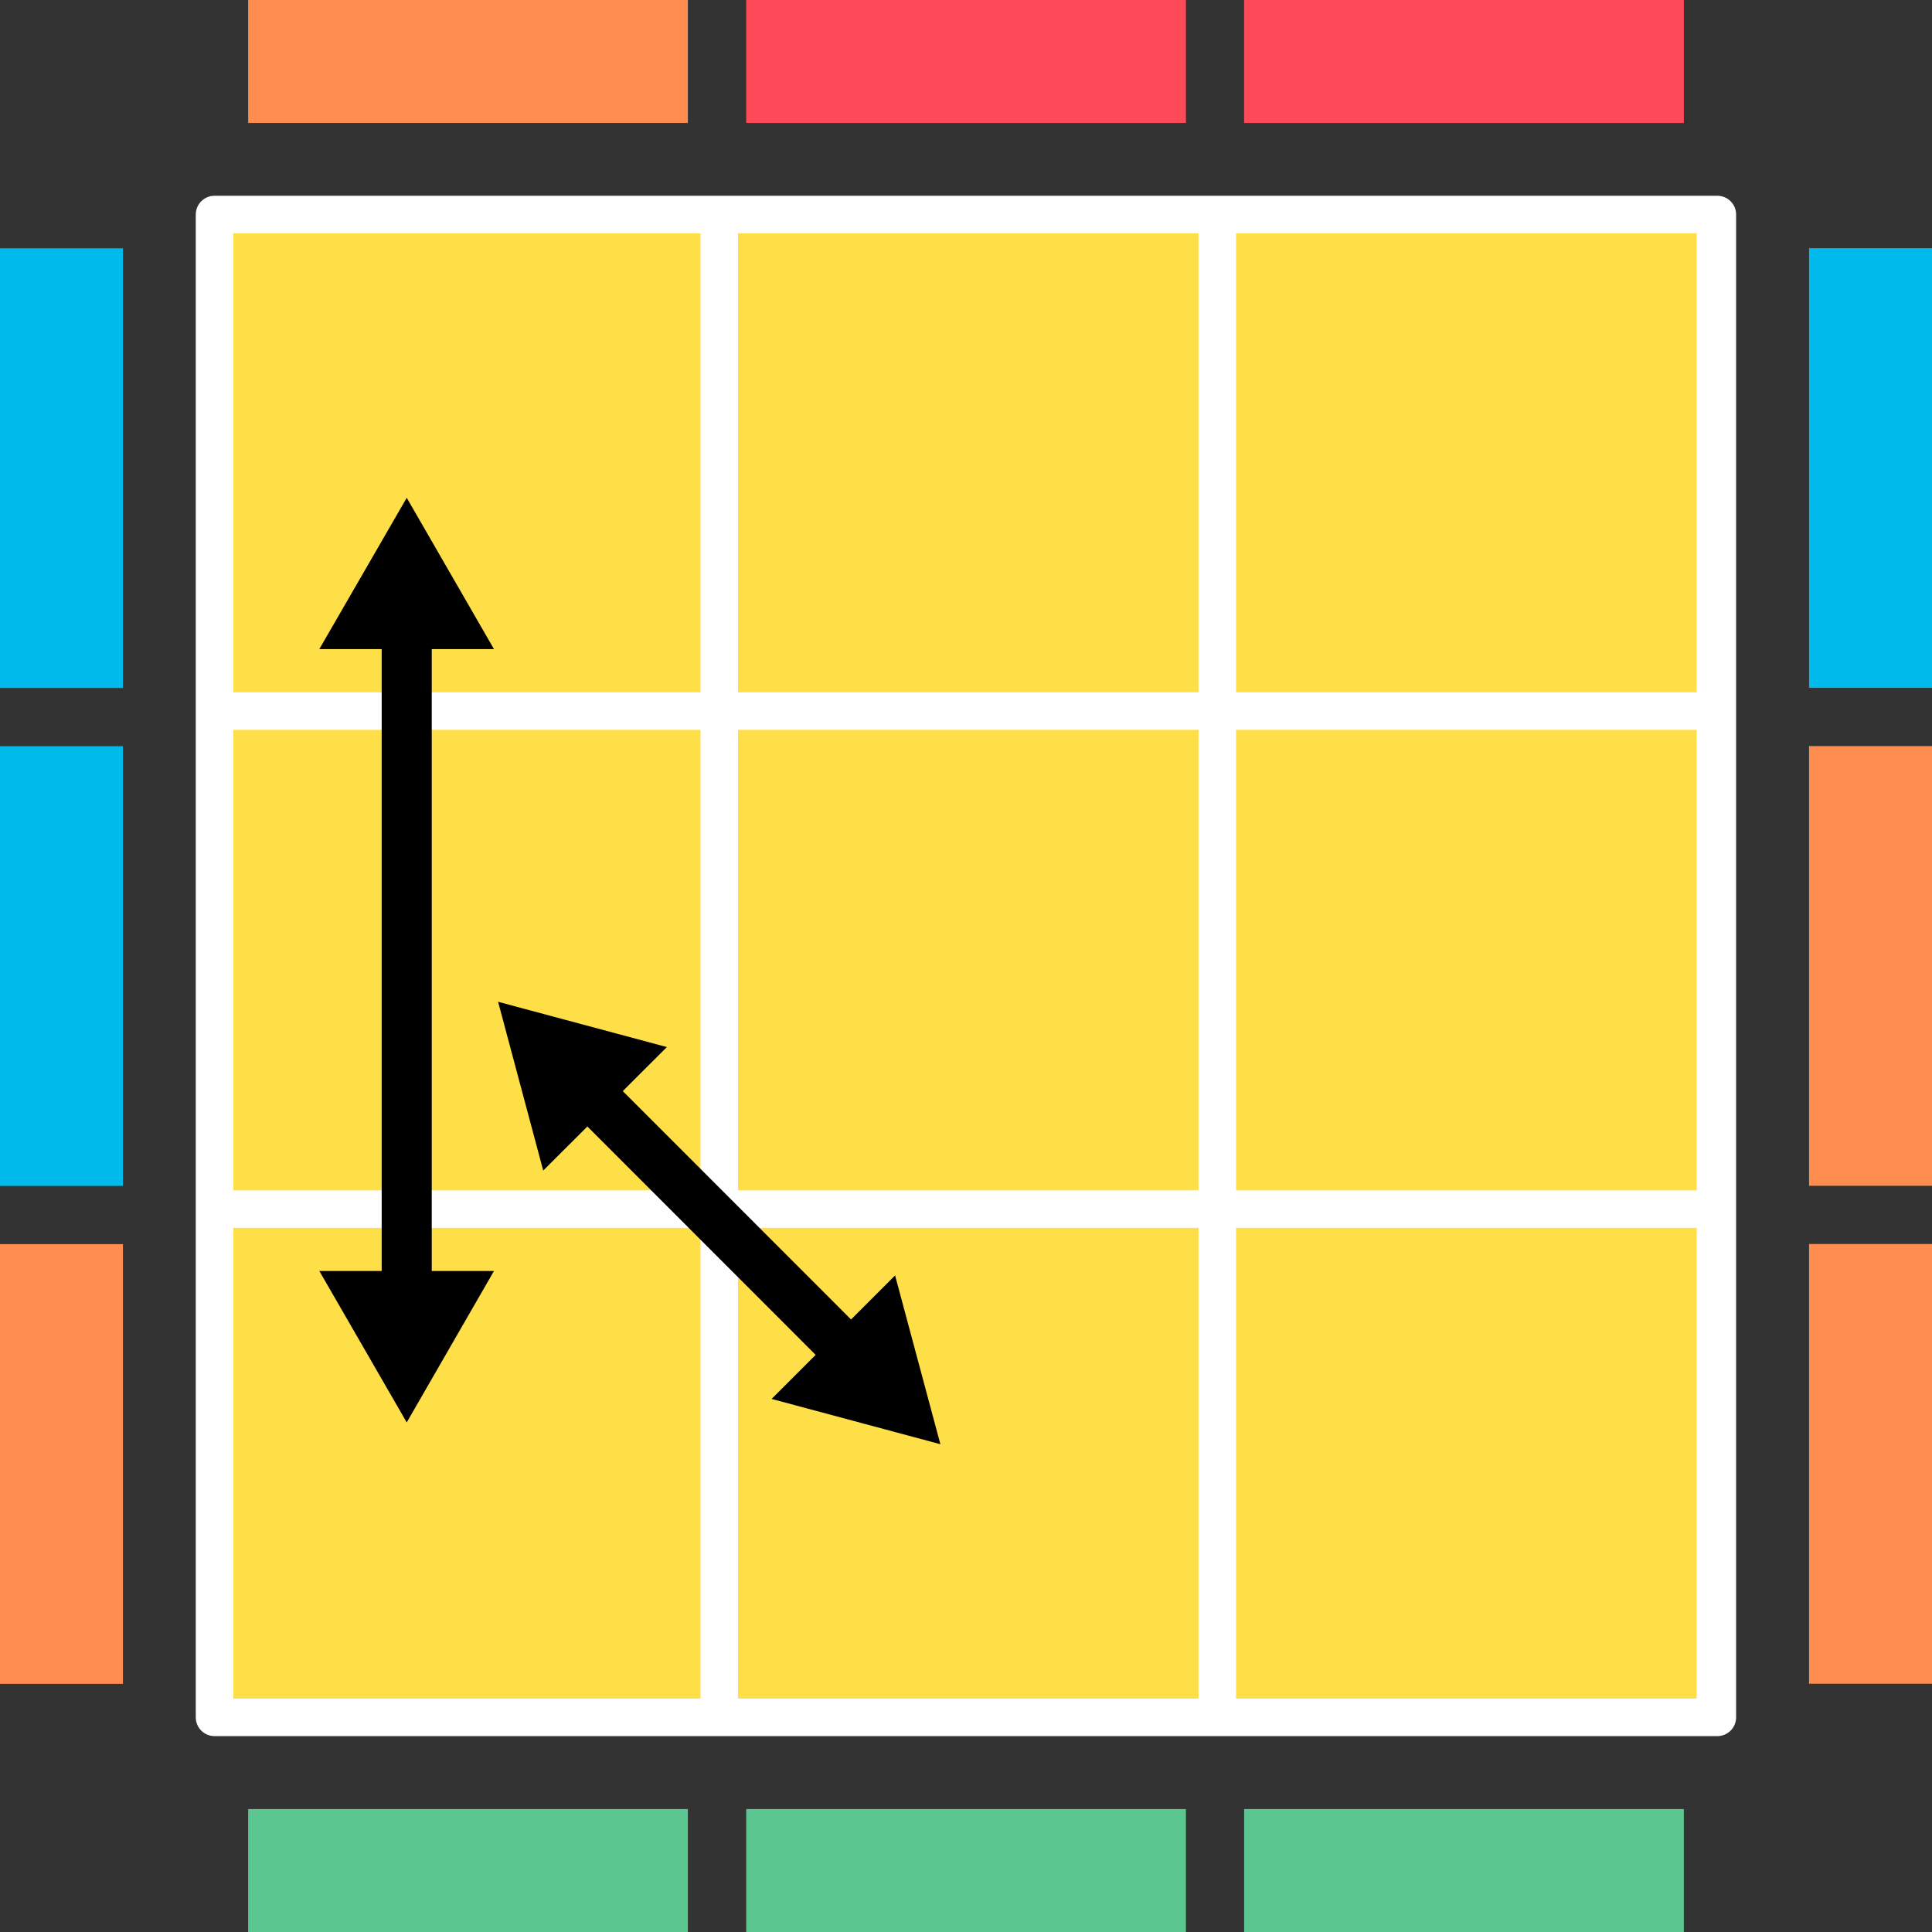
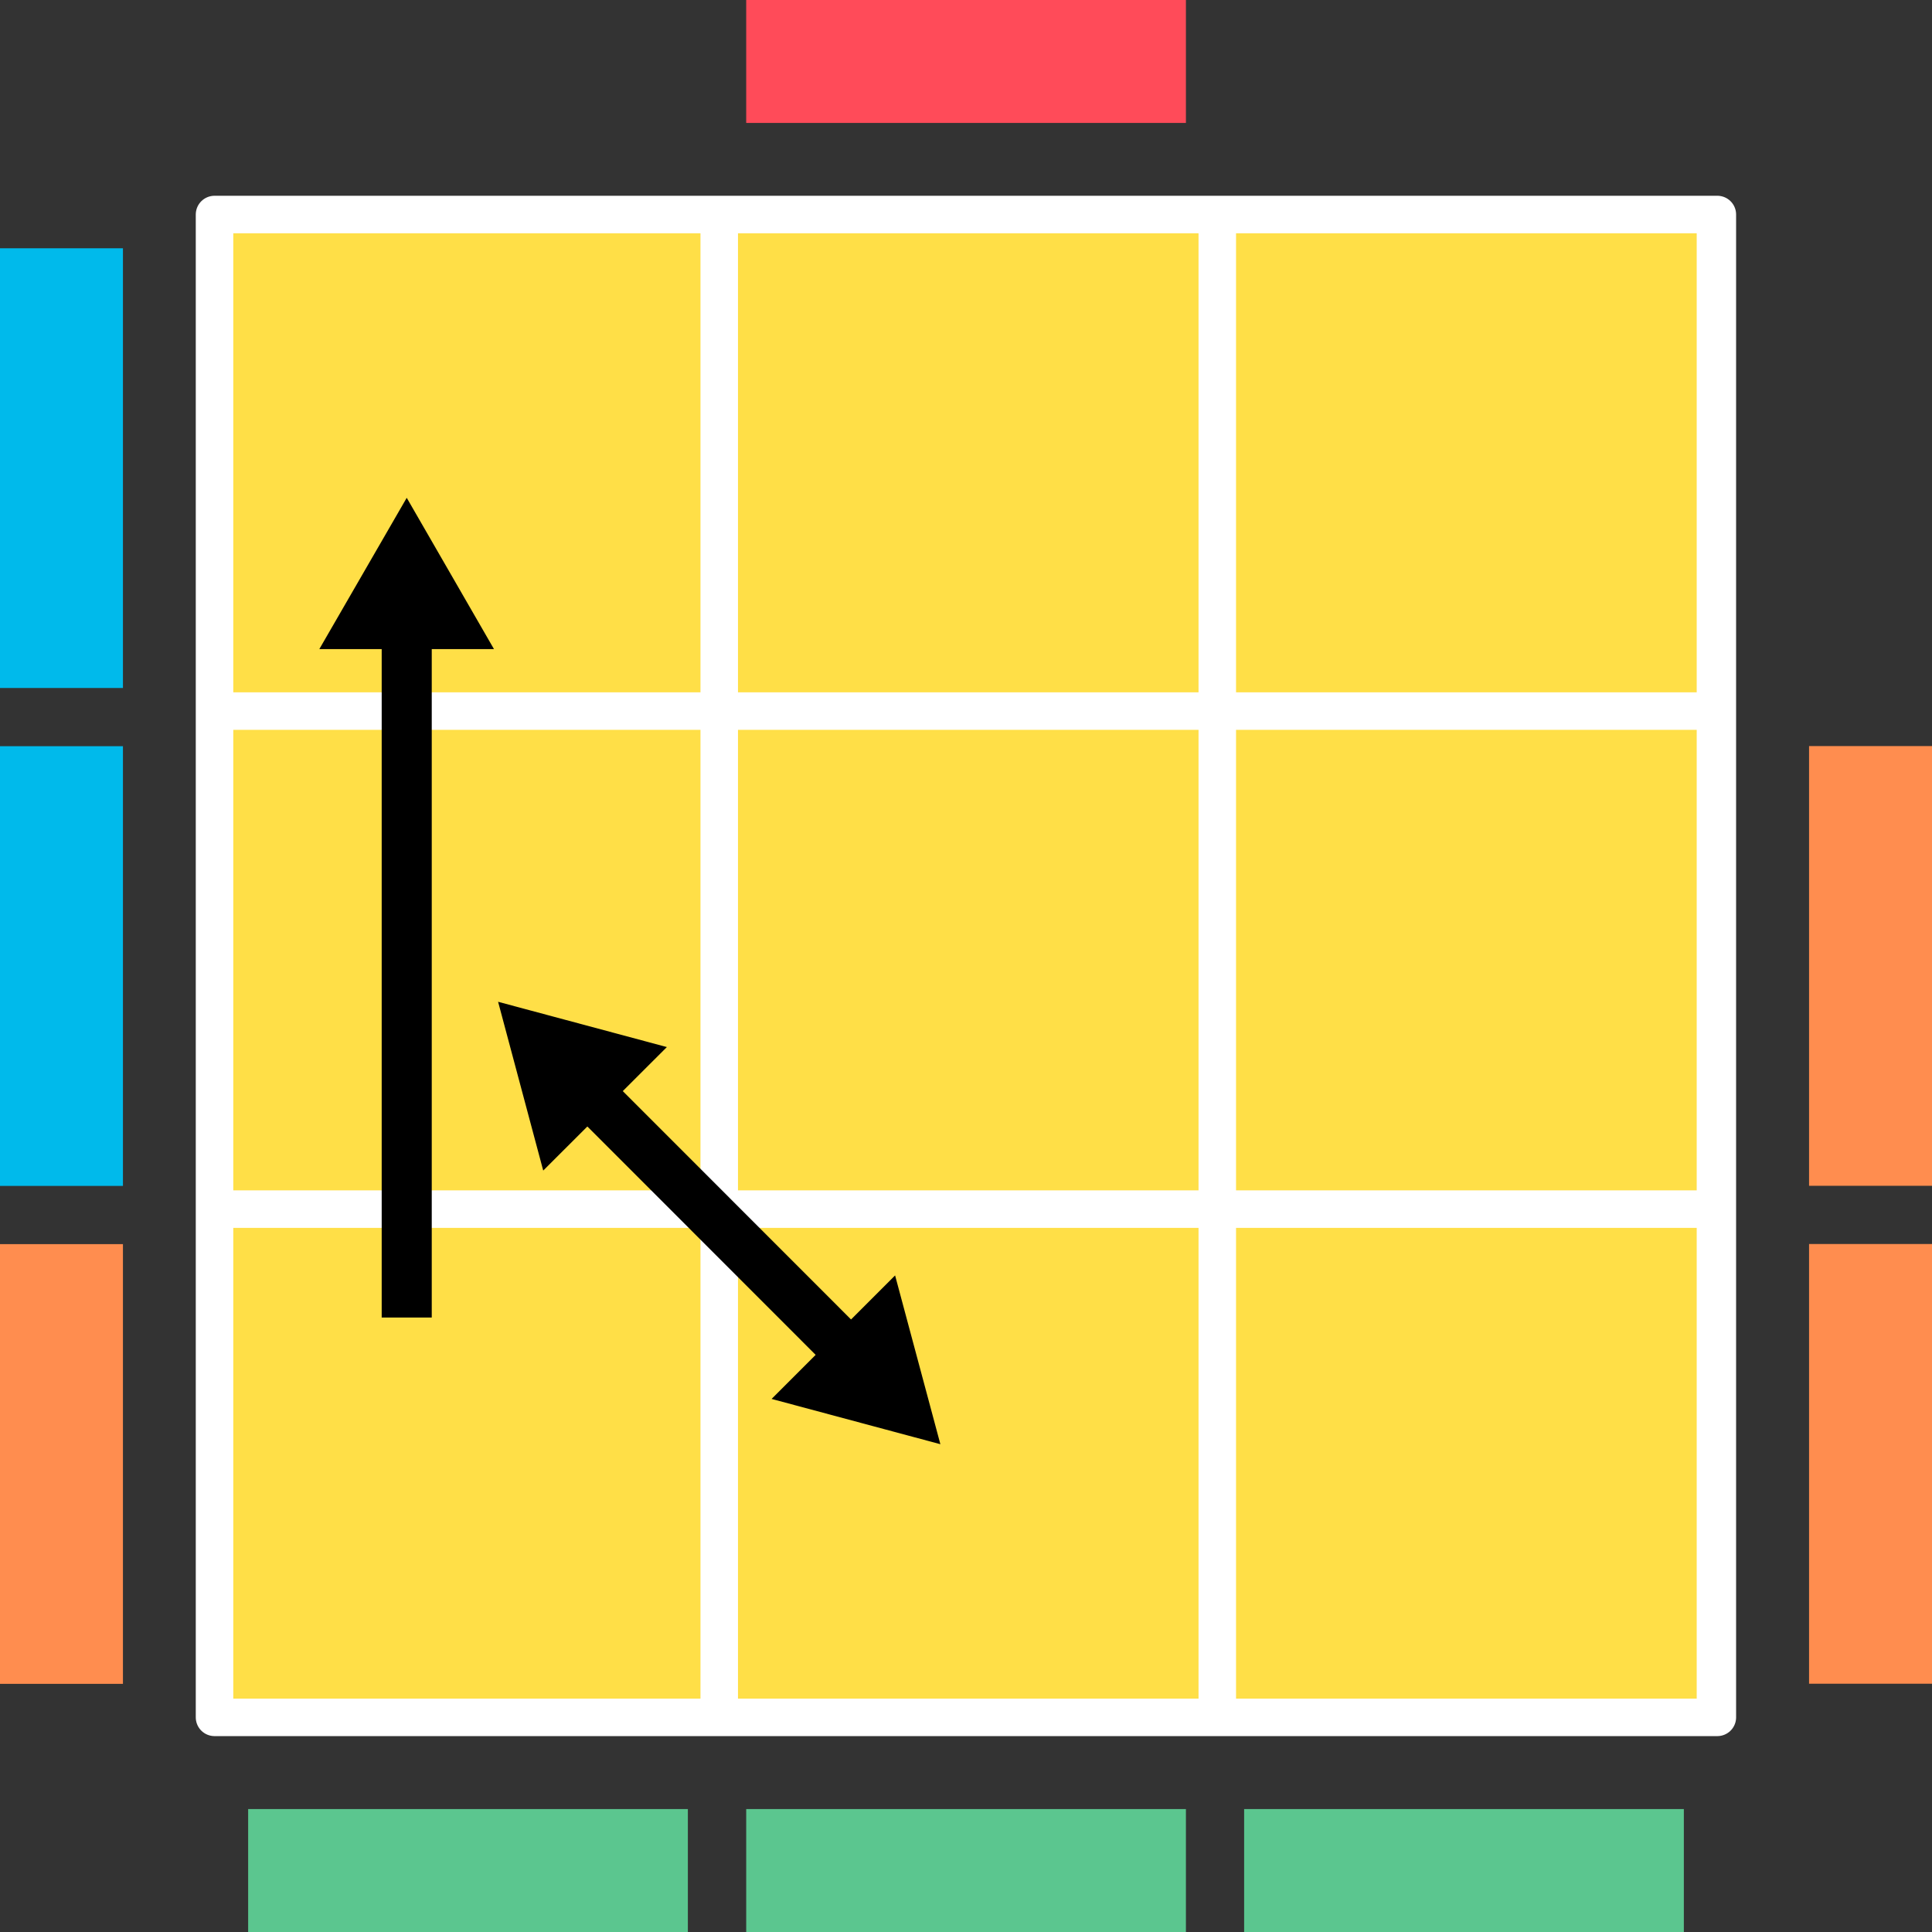
<svg xmlns="http://www.w3.org/2000/svg" id="_レイヤー_2" viewBox="0 0 154 154">
  <rect x="0" y="0" width="154" height="154" fill="#333333" stroke="none" />
  <defs>
    <style>.cls-1{fill:none;stroke:#fff;stroke-linecap:round;stroke-linejoin:round;stroke-width:2.99px;}.cls-2{fill:#00baeb;}.cls-2,.cls-3,.cls-4,.cls-5,.cls-6{stroke-width:0px;}.cls-3{fill:#ff8d4f;}.cls-7{stroke-width:3.99px;}.cls-7,.cls-8{fill:#000;stroke:#000;stroke-miterlimit:10;}.cls-4{fill:#5bc68f;}.cls-5{fill:#ffdf47;}.cls-6{fill:#ff4b59;}.cls-8{stroke-width:1px;}</style>
  </defs>
  <g id="_レイヤー_1-2">
    <rect class="cls-5" x="17.1" y="17.1" width="119.79" height="119.79" />
    <rect class="cls-1" x="17.1" y="17.1" width="119.79" height="119.79" />
    <line class="cls-1" x1="57.33" y1="17.42" x2="57.33" y2="135.64" />
    <line class="cls-1" x1="97.03" y1="17.42" x2="97.03" y2="135.64" />
    <line class="cls-1" x1="136.74" y1="17.42" x2="136.74" y2="135.64" />
    <line class="cls-1" x1="18.07" y1="96.38" x2="136.29" y2="96.38" />
    <line class="cls-1" x1="18.07" y1="56.68" x2="136.29" y2="56.68" />
-     <rect class="cls-6" x="99.17" width="35.05" height="9.8" />
    <rect class="cls-6" x="59.48" width="35.05" height="9.8" />
-     <rect class="cls-3" x="19.78" width="35.05" height="9.8" />
    <rect class="cls-4" x="99.17" y="144.2" width="35.05" height="9.8" />
    <rect class="cls-4" x="59.48" y="144.2" width="35.05" height="9.8" />
    <rect class="cls-4" x="19.78" y="144.2" width="35.05" height="9.8" />
-     <rect class="cls-2" x="131.58" y="32.41" width="35.05" height="9.8" transform="translate(111.79 186.41) rotate(-90)" />
    <rect class="cls-3" x="131.58" y="72.1" width="35.05" height="9.8" transform="translate(72.1 226.1) rotate(-90)" />
    <rect class="cls-3" x="131.58" y="111.79" width="35.05" height="9.8" transform="translate(32.41 265.79) rotate(-90)" />
    <rect class="cls-2" x="-12.63" y="32.41" width="35.05" height="9.8" transform="translate(-32.41 42.21) rotate(-90)" />
    <rect class="cls-2" x="-12.63" y="72.1" width="35.05" height="9.8" transform="translate(-72.1 81.9) rotate(-90)" />
    <rect class="cls-3" x="-12.63" y="111.79" width="35.05" height="9.8" transform="translate(-111.79 121.59) rotate(-90)" />
    <line class="cls-7" x1="67.19" y1="107.35" x2="45.61" y2="85.76" />
    <polygon class="cls-8" points="74.25 114.41 71.09 102.63 62.47 111.25 74.25 114.41" />
    <polygon class="cls-8" points="40.41 80.56 52.19 83.72 43.56 92.34 40.41 80.56" />
    <line class="cls-7" x1="32.42" y1="49.21" x2="32.42" y2="105.02" />
    <polygon class="cls-8" points="32.42 40.68 26.32 51.24 38.51 51.24 32.42 40.68" />
-     <polygon class="cls-8" points="32.42 112.38 26.32 101.81 38.51 101.81 32.42 112.38" />
  </g>
</svg>